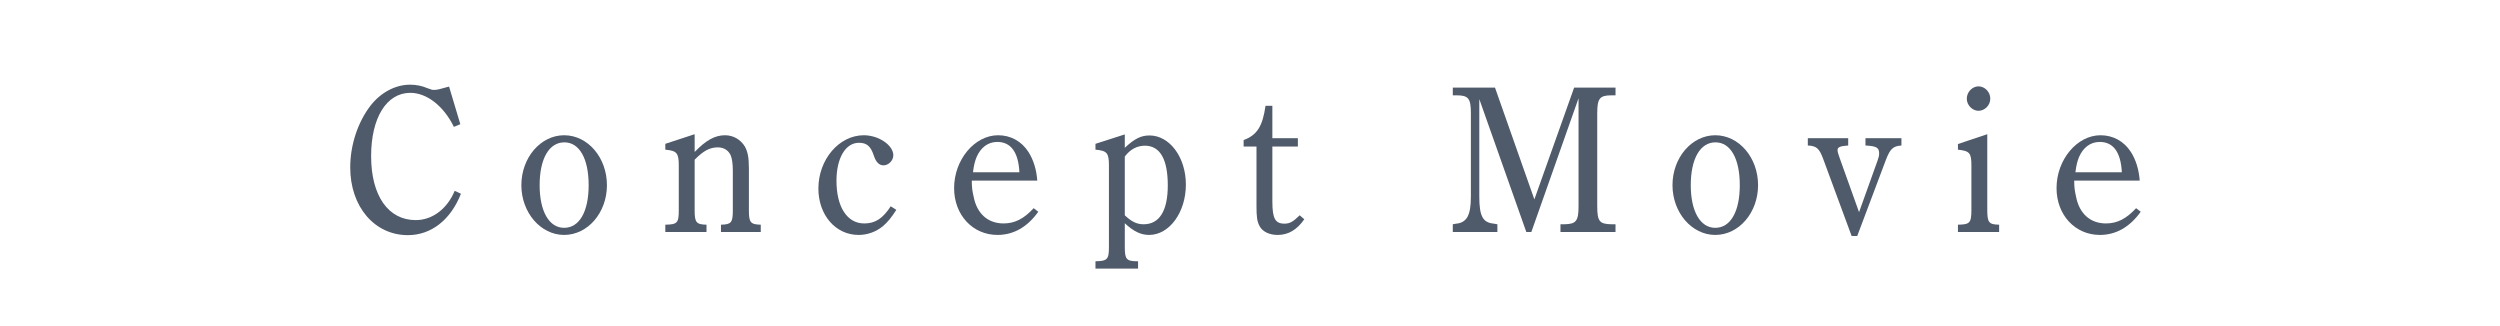
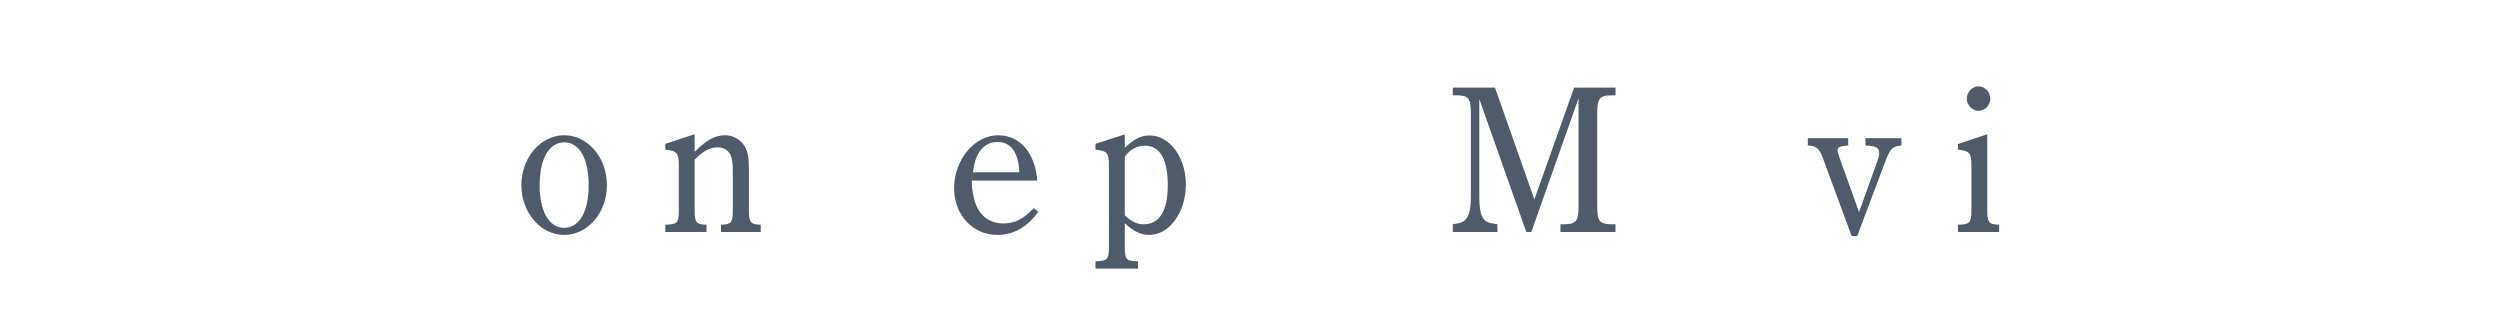
<svg xmlns="http://www.w3.org/2000/svg" version="1.1" id="レイヤー_1" x="0px" y="0px" width="552px" height="72px" viewBox="0 0 552 72" style="enable-background:new 0 0 552 72;" xml:space="preserve">
  <style type="text/css">
	.st0{fill:#4F5A6B;}
</style>
  <g>
    <g>
-       <path class="st0" d="M101.772,42.783c-2.262,5.768-6.565,9.137-11.71,9.137c-7.363,0-12.731-6.275-12.731-14.951    c0-5.029,1.73-10.104,4.524-13.704c2.262-2.86,5.456-4.567,8.694-4.567c1.286,0,2.573,0.23,3.859,0.784    c0.932,0.369,1.065,0.369,1.464,0.369c0.621,0,1.198-0.139,3.282-0.738l2.484,8.306l-1.419,0.6    c-2.218-4.568-5.944-7.521-9.625-7.521c-5.234,0-8.65,5.491-8.65,13.981c0,8.721,3.77,14.12,9.847,14.12    c3.682,0,6.964-2.492,8.605-6.461L101.772,42.783z" />
      <path class="st0" d="M124.564,29.863c5.234,0,9.448,4.938,9.448,11.028c0,6.044-4.214,10.981-9.448,10.981    c-5.19,0-9.448-4.938-9.448-10.981C115.116,34.8,119.374,29.863,124.564,29.863z M124.564,50.304c3.371,0,5.412-3.6,5.412-9.413    c0-5.86-2.04-9.46-5.367-9.46c-3.371,0-5.456,3.6-5.456,9.46C119.152,46.659,121.237,50.304,124.564,50.304z" />
      <path class="st0" d="M153.381,33.554c2.484-2.584,4.48-3.691,6.698-3.691c1.863,0,3.46,0.969,4.391,2.492    c0.621,1.153,0.887,2.398,0.887,4.799v9.32c0,2.63,0.355,3.092,2.617,3.138v1.615h-8.783v-1.615    c2.262-0.046,2.617-0.462,2.617-3.138v-8.768c0-1.568-0.177-2.768-0.488-3.46c-0.532-1.107-1.552-1.708-2.839-1.708    c-1.73,0-3.149,0.738-5.101,2.723v11.213c0,2.63,0.355,3.092,2.617,3.138v1.615h-9.093v-1.615    c2.617-0.046,2.972-0.369,2.972-3.138v-9.967c0-2.723-0.444-3.23-2.972-3.461v-1.292l6.476-2.122L153.381,33.554L153.381,33.554z" />
-       <path class="st0" d="M197.91,46.336c-1.065,1.661-1.952,2.769-3.016,3.646c-1.464,1.2-3.371,1.892-5.323,1.892    c-5.057,0-8.871-4.383-8.871-10.243c0-6.414,4.569-11.767,10.025-11.767c3.327,0,6.521,2.215,6.521,4.43    c0,1.153-1.064,2.215-2.173,2.215c-0.976,0-1.686-0.738-2.174-2.261c-0.665-1.984-1.552-2.723-3.238-2.723    c-2.972,0-4.968,3.368-4.968,8.397c0,5.769,2.351,9.414,6.121,9.414c2.44,0,4.081-1.062,5.855-3.784L197.91,46.336z" />
      <path class="st0" d="M214.57,39.876c0,1.615,0.133,2.308,0.399,3.507c0.71,3.784,3.149,5.953,6.609,5.953    c2.528,0,4.524-1.062,6.654-3.369l1.02,0.785c-2.395,3.368-5.456,5.121-9.005,5.121c-5.5,0-9.581-4.43-9.581-10.336    c0-6.275,4.524-11.674,9.714-11.674c2.794,0,5.19,1.338,6.698,3.691c1.065,1.661,1.774,3.83,1.952,6.321h-14.46V39.876z     M225.083,38.03c-0.222-4.521-1.952-6.69-4.879-6.69c-2.041,0-3.637,1.199-4.569,3.322c-0.355,0.877-0.621,1.846-0.798,3.368    H225.083z" />
      <path class="st0" d="M248.355,32.631c2.129-1.984,3.549-2.723,5.456-2.723c4.436,0,8.029,4.799,8.029,10.844    c0,6.137-3.637,11.12-8.117,11.12c-1.819,0-3.46-0.784-5.367-2.584v5.261c0,2.722,0.355,3.138,2.839,3.138h0.089v1.615h-9.404    v-1.615c2.617-0.047,2.972-0.416,2.972-3.138V36.553c0-2.769-0.399-3.276-2.972-3.507v-1.292l6.476-2.076L248.355,32.631    L248.355,32.631z M248.355,47.536c1.508,1.431,2.661,1.983,4.169,1.983c3.46,0,5.323-2.953,5.323-8.582    c0-5.814-1.73-8.768-5.057-8.768c-1.73,0-3.282,0.831-4.436,2.4L248.355,47.536L248.355,47.536z" />
-       <path class="st0" d="M280.939,44.49c0,3.738,0.621,4.892,2.661,4.892c1.198,0,1.907-0.415,3.371-1.846l1.02,0.876    c-1.641,2.354-3.549,3.461-5.9,3.461c-1.819,0-3.371-0.738-3.992-1.984c-0.532-1.015-0.666-1.983-0.666-4.383v-13.15h-2.839    v-1.431c2.972-1.107,4.17-2.999,4.835-7.567h1.508v7.152h5.633v1.846h-5.633V44.49H280.939z" />
      <path class="st0" d="M356.706,21.049h-0.887c-2.617,0-3.149,0.692-3.149,3.969v20.487c0,3.368,0.488,3.968,3.149,4.014h0.887    v1.708h-12.154v-1.708h0.843c2.617-0.046,3.149-0.691,3.149-4.014v-23.81L338.12,51.226h-1.109l-10.38-29.347v21.502    c0,4.338,0.754,5.768,3.194,5.999l0.799,0.138v1.708h-9.847v-1.708l0.799-0.138c1.153-0.093,1.996-0.646,2.484-1.569    c0.488-0.969,0.71-2.261,0.71-4.43V25.017c0-3.276-0.532-3.969-3.149-3.969h-0.843v-1.707h9.315l8.694,24.687l8.783-24.687h9.138    v1.708H356.706z" />
-       <path class="st0" d="M378.734,29.863c5.234,0,9.448,4.938,9.448,11.028c0,6.044-4.214,10.981-9.448,10.981    c-5.19,0-9.448-4.938-9.448-10.981C369.285,34.8,373.544,29.863,378.734,29.863z M378.734,50.304c3.371,0,5.412-3.6,5.412-9.413    c0-5.86-2.04-9.46-5.367-9.46c-3.371,0-5.456,3.6-5.456,9.46C373.323,46.659,375.407,50.304,378.734,50.304z" />
-       <path class="st0" d="M408.837,52.103l-6.299-17.072c-0.843-2.261-1.464-2.814-3.371-2.907V30.51h8.916v1.614    c-1.819,0.139-2.351,0.369-2.351,1.016c0,0.369,0.133,0.83,0.532,1.938l4.214,11.767l4.125-11.489    c0.222-0.646,0.31-1.016,0.31-1.477c0-1.292-0.576-1.615-3.016-1.754v-1.614h7.94v1.614c-1.863,0.139-2.484,0.738-3.416,3.138    l-6.343,16.842h-1.241V52.103z" />
+       <path class="st0" d="M408.837,52.103l-6.299-17.072c-0.843-2.261-1.464-2.814-3.371-2.907V30.51h8.916v1.614    c-1.819,0.139-2.351,0.369-2.351,1.016c0,0.369,0.133,0.83,0.532,1.938l4.214,11.767l4.125-11.489    c0.222-0.646,0.31-1.016,0.31-1.477c0-1.292-0.576-1.615-3.016-1.754v-1.614h7.94v1.614c-1.863,0.139-2.484,0.738-3.416,3.138    l-6.343,16.842V52.103z" />
      <path class="st0" d="M438.79,46.336c0,2.814,0.355,3.23,2.617,3.276v1.615h-9.093v-1.615c2.617-0.046,2.972-0.369,2.972-3.276    V36.6c0-2.814-0.355-3.275-2.972-3.553v-1.246l6.476-2.168V46.336z M439.456,21.788c0,1.477-1.242,2.677-2.617,2.677    c-1.286,0-2.573-1.2-2.573-2.677c0-1.522,1.286-2.722,2.573-2.722C438.214,19.066,439.456,20.265,439.456,21.788z" />
-       <path class="st0" d="M457.987,39.876c0,1.615,0.133,2.308,0.399,3.507c0.71,3.784,3.149,5.953,6.609,5.953    c2.528,0,4.524-1.062,6.654-3.369l1.02,0.785c-2.395,3.368-5.456,5.121-9.005,5.121c-5.5,0-9.581-4.43-9.581-10.336    c0-6.275,4.524-11.674,9.714-11.674c2.794,0,5.19,1.338,6.698,3.691c1.065,1.661,1.774,3.83,1.952,6.321h-14.46V39.876z     M468.5,38.03c-0.222-4.521-1.952-6.69-4.879-6.69c-2.041,0-3.637,1.199-4.569,3.322c-0.355,0.877-0.621,1.846-0.798,3.368H468.5z    " />
    </g>
  </g>
</svg>